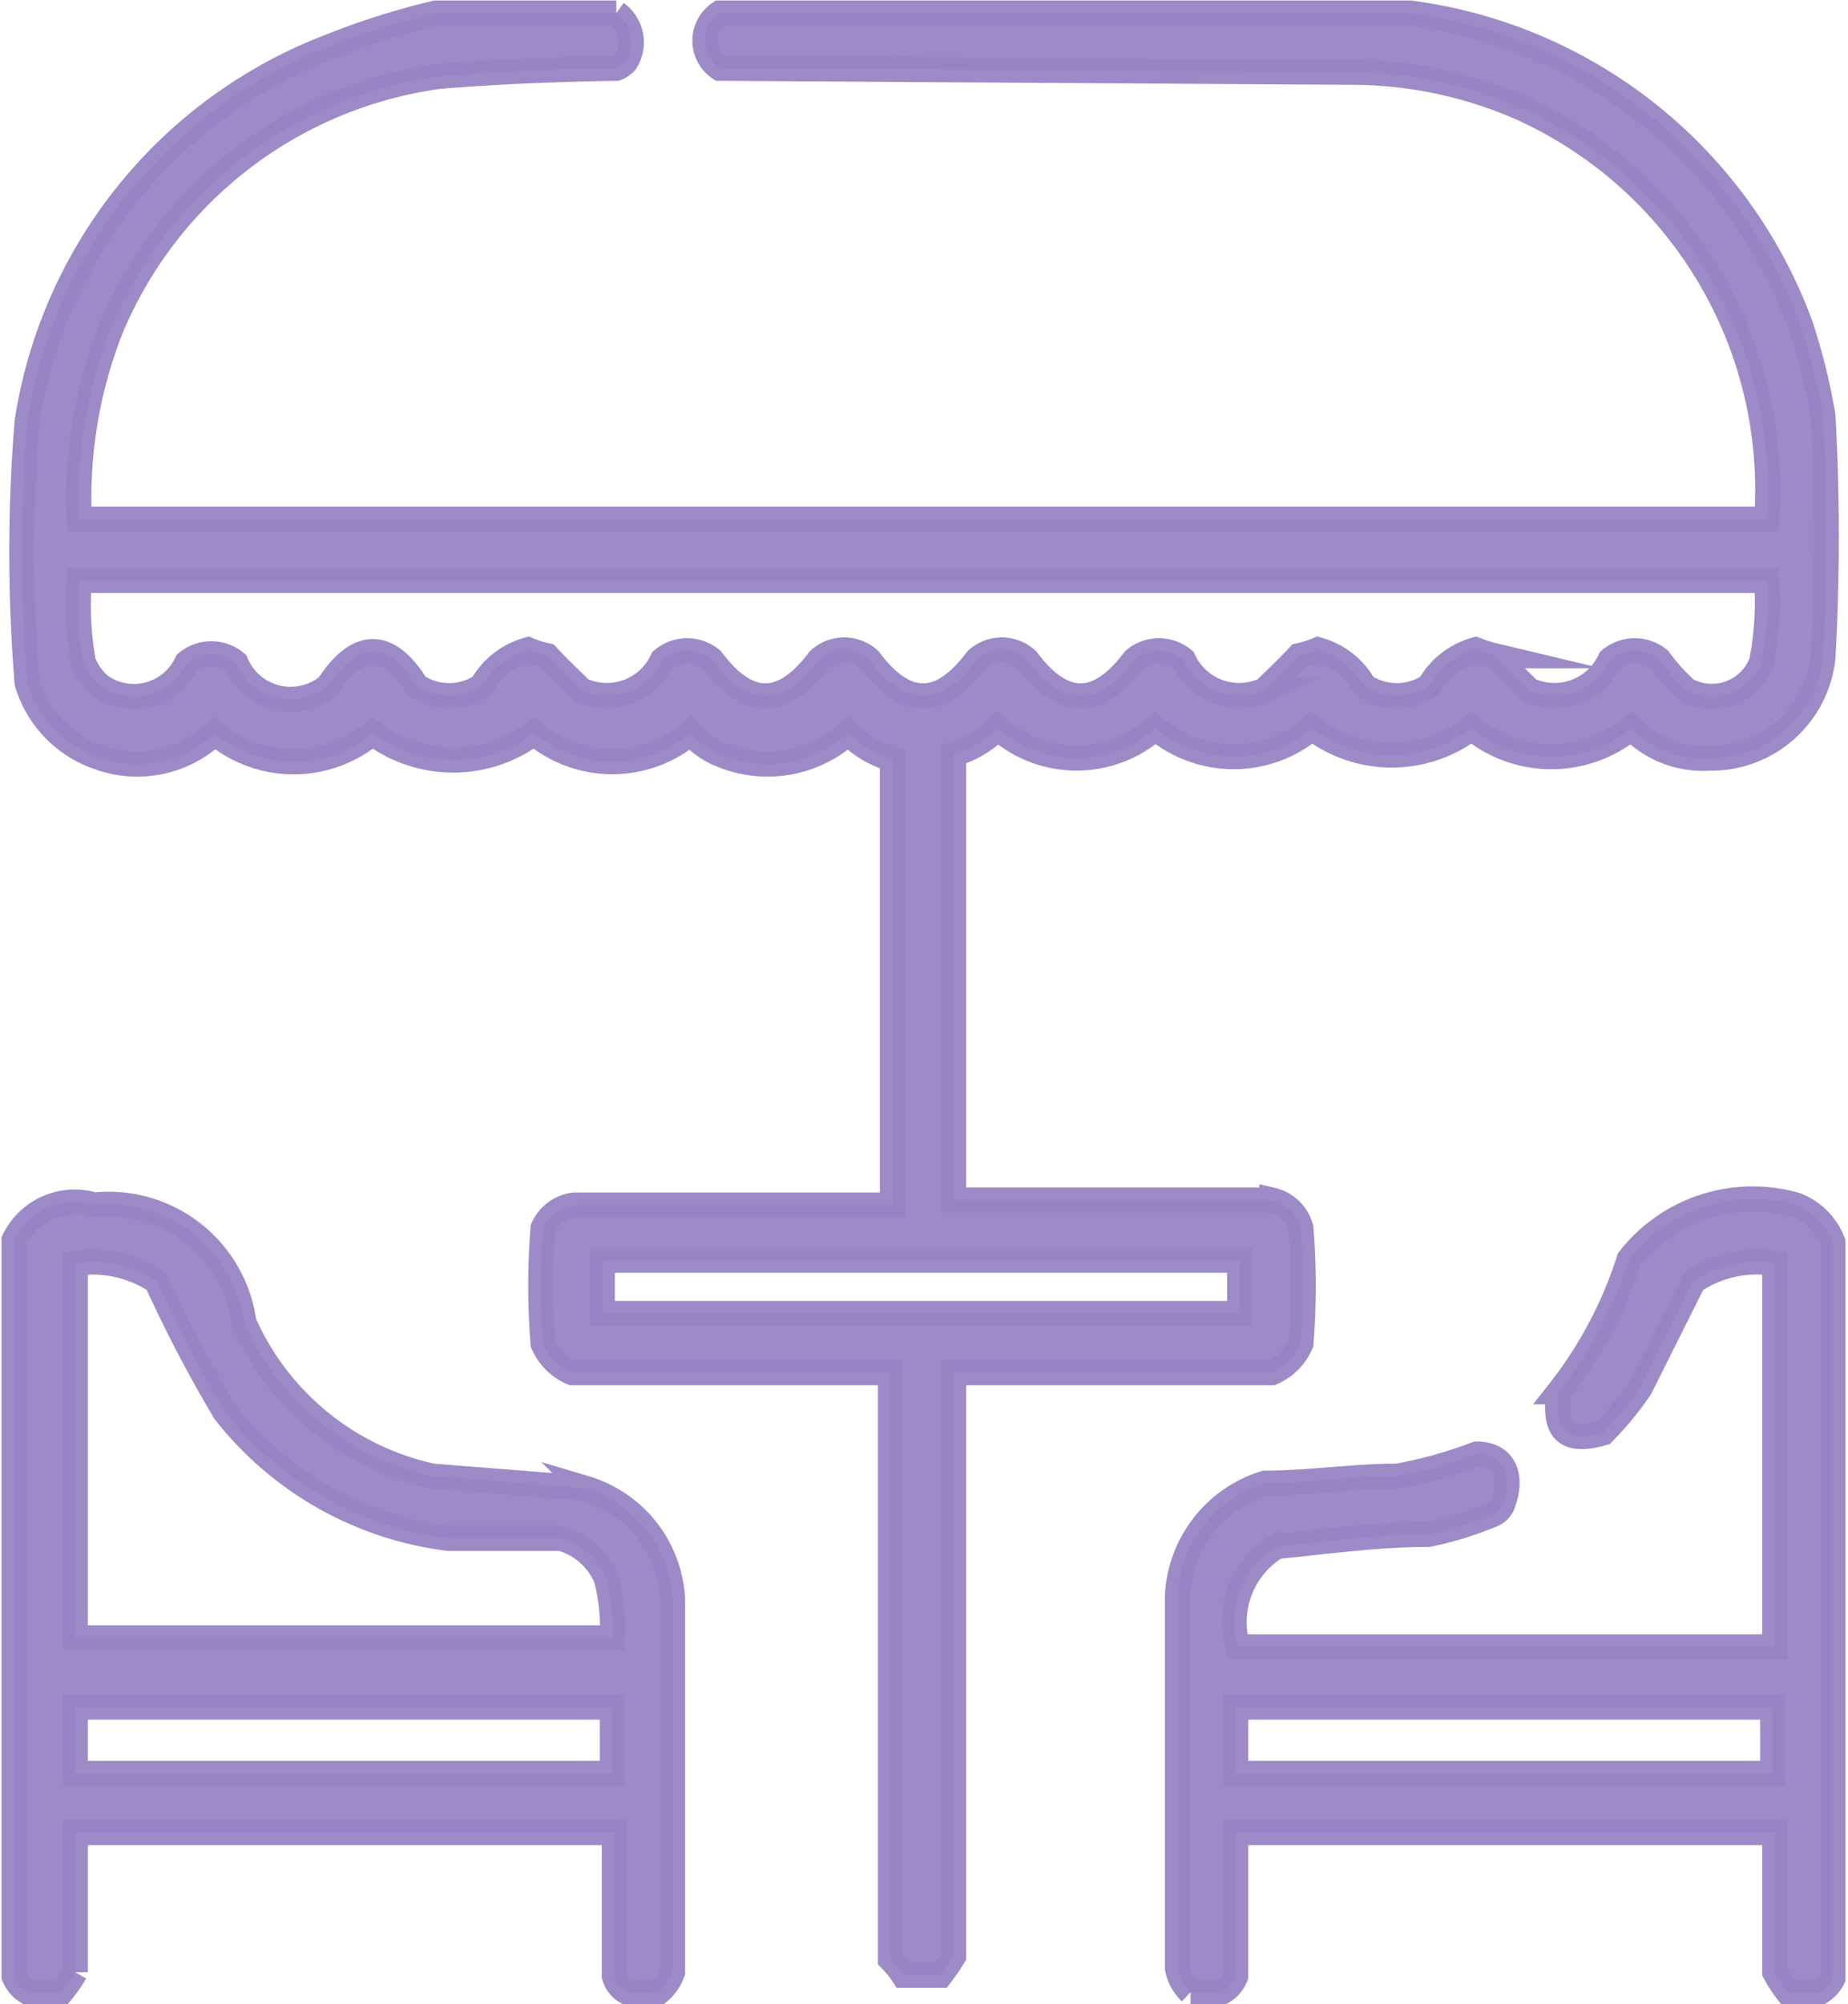
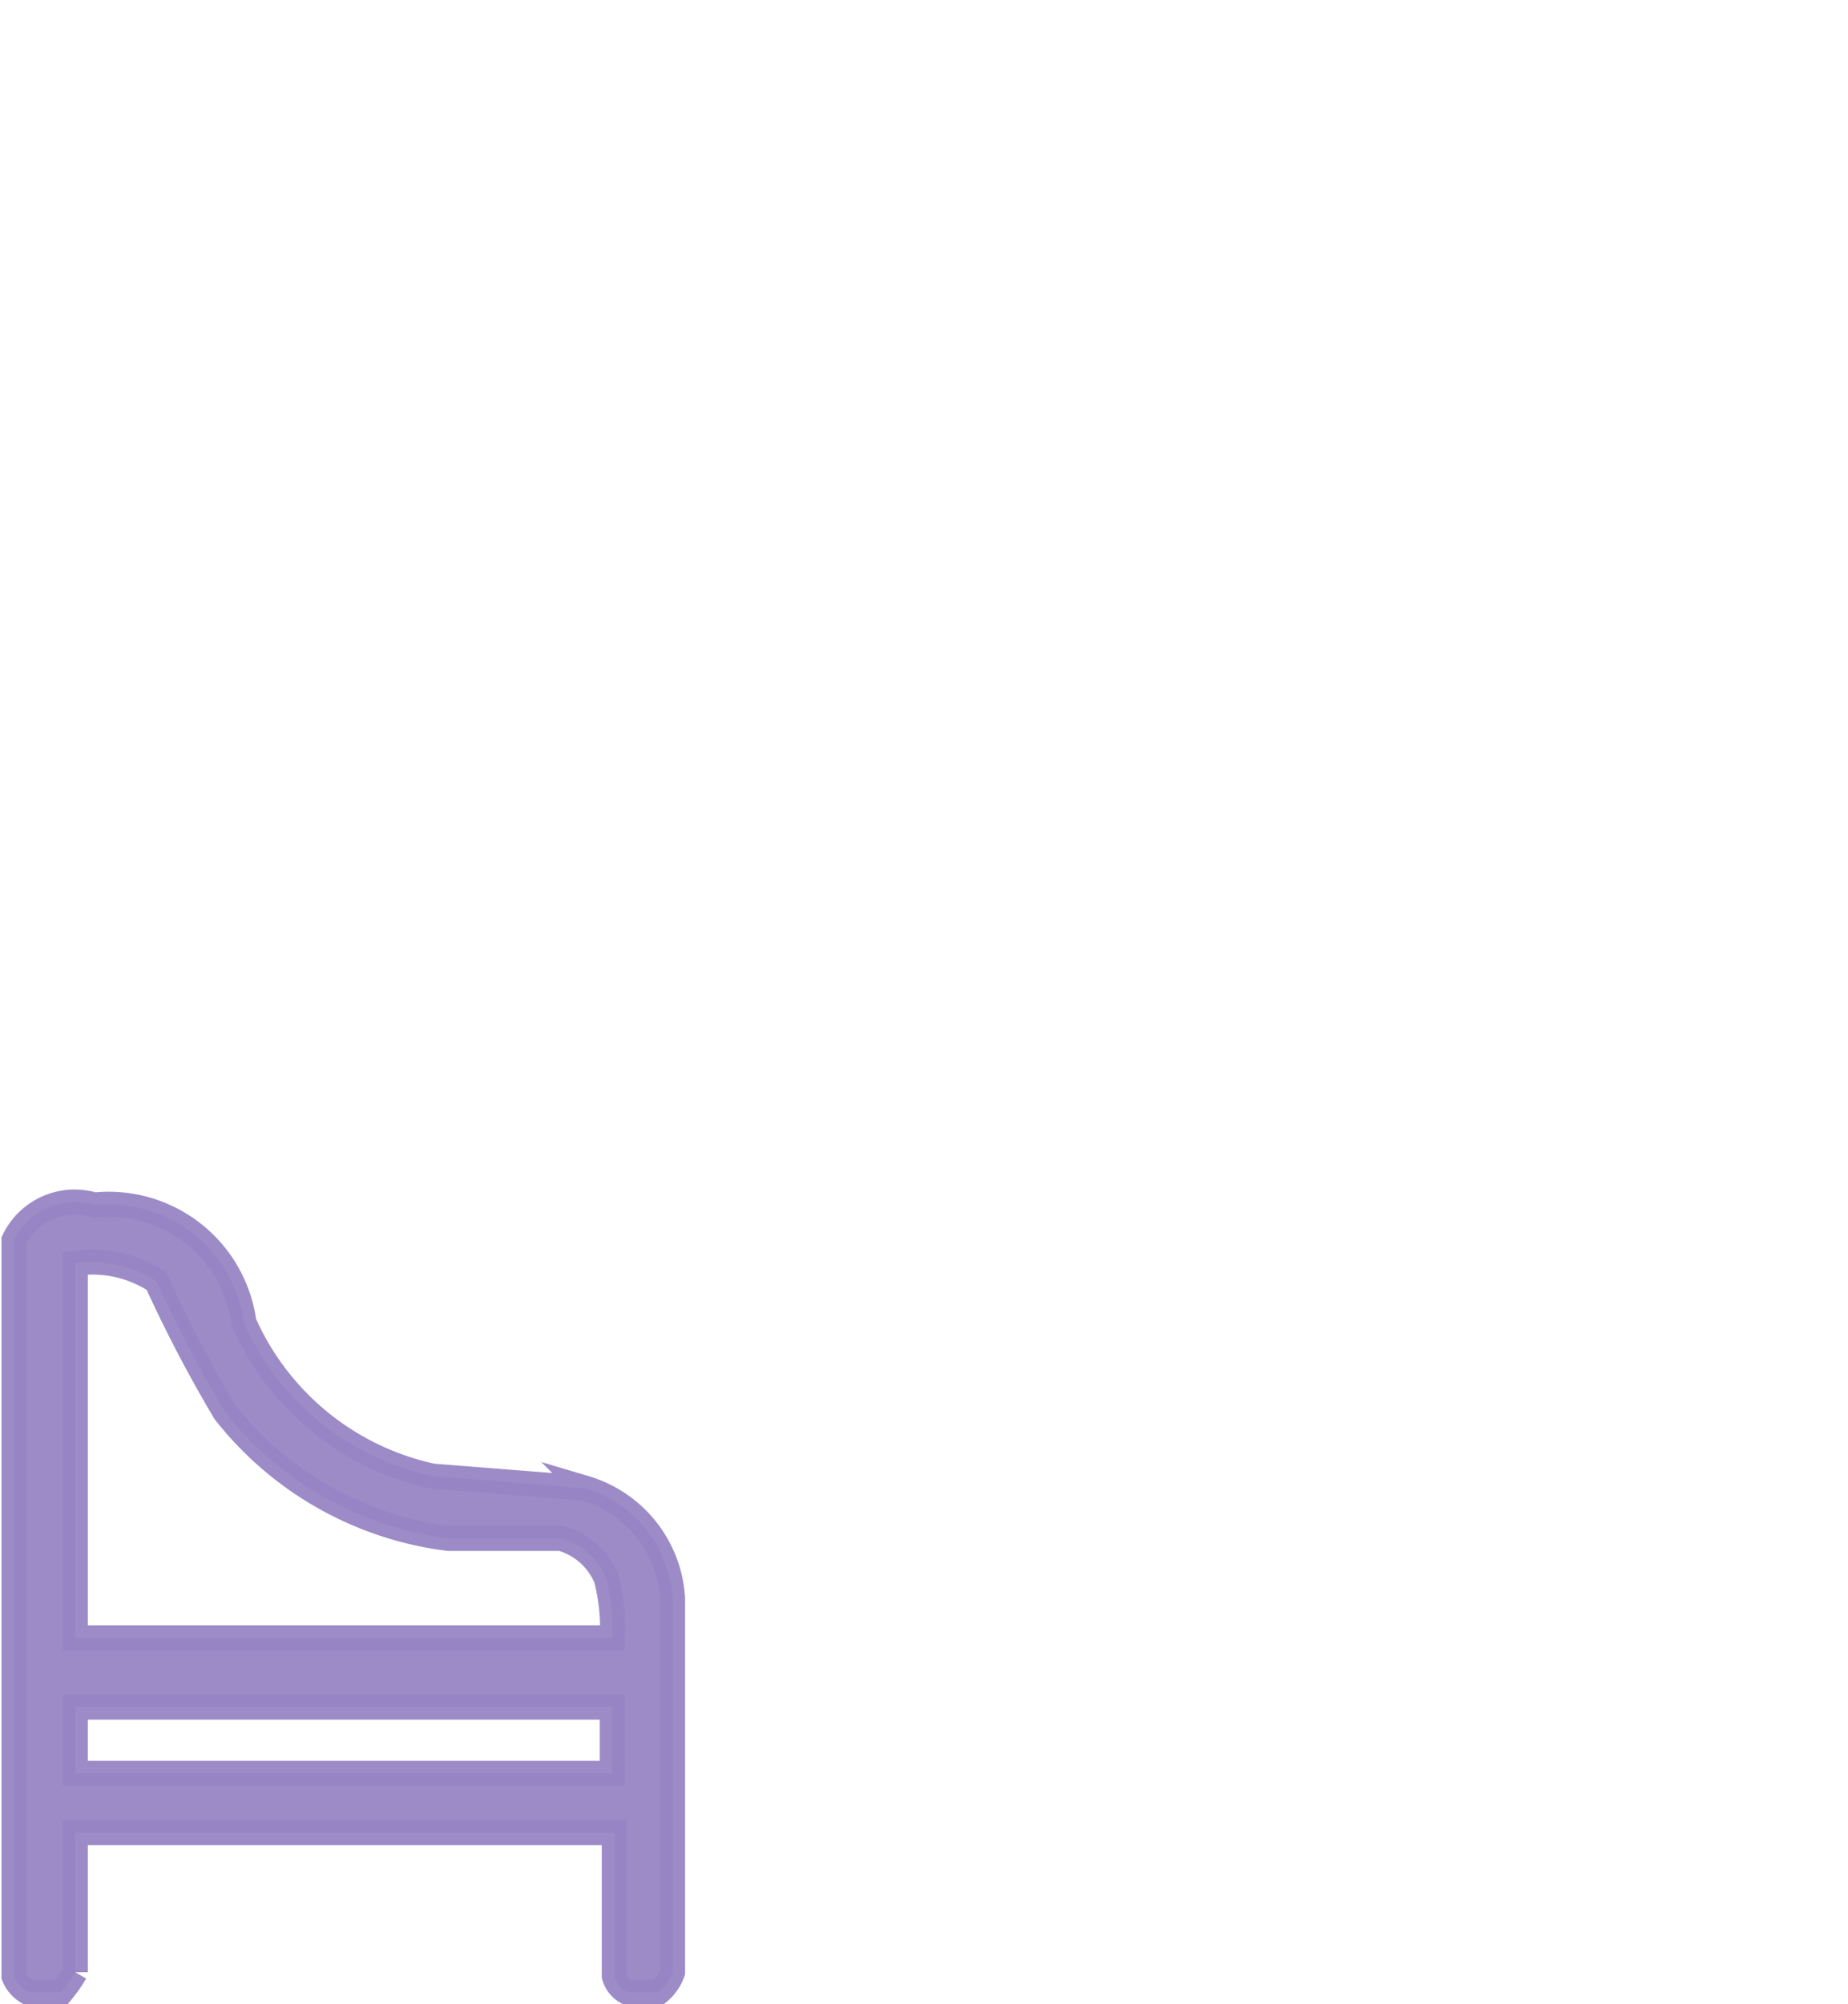
<svg xmlns="http://www.w3.org/2000/svg" viewBox="0 0 18.41 19.96">
  <defs>
    <style>.cls-1{fill:#9784c3;stroke:#9784c3;stroke-miterlimit:10;stroke-width:0.25px;fill-rule:evenodd;opacity:0.94;isolation:isolate;}</style>
  </defs>
  <title>ico-ulichnaya-mebel-new-2022</title>
  <g id="Слой_2" data-name="Слой 2">
    <g id="Слой_1-2" data-name="Слой 1">
-       <path class="cls-1" d="M4.34.13h1.8a.36.36,0,0,1,.09.49.24.24,0,0,1-.09.06C5.55.69,5,.71,4.38.76a4.15,4.15,0,0,0-3.27,2.5A4.6,4.6,0,0,0,.79,5.17H17.6a4.17,4.17,0,0,0-2.48-4.11A4.22,4.22,0,0,0,13.51.72L7.17.68a.33.33,0,0,1,0-.55h6.88a4.81,4.81,0,0,1,3.88,3.09,5.9,5.9,0,0,1,.23.92,21.5,21.5,0,0,1,0,2.41,1.12,1.12,0,0,1-1.13,1,1,1,0,0,1-.78-.3,1.25,1.25,0,0,1-1.59,0,1.31,1.31,0,0,1-1.59,0,1.21,1.21,0,0,1-1.56,0,1.18,1.18,0,0,1-1.57,0,1,1,0,0,1-.44.26c0,1.48,0,3,0,4.44,1.06,0,2.12,0,3.17,0a.39.39,0,0,1,.29.28,7.36,7.36,0,0,1,0,1.15.55.55,0,0,1-.29.29c-1.05,0-2.11,0-3.17,0,0,1.93,0,3.87,0,5.81a2.14,2.14,0,0,1-.13.19H9a1,1,0,0,0-.13-.16c0-1.95,0-3.9,0-5.84-1.06,0-2.12,0-3.17,0a.55.55,0,0,1-.29-.29,7.36,7.36,0,0,1,0-1.15A.39.39,0,0,1,5.72,12c1,0,2.11,0,3.17,0,0-1.48,0-3,0-4.44a1,1,0,0,1-.44-.26,1.2,1.2,0,0,1-1.28.21.78.78,0,0,1-.29-.21,1.21,1.21,0,0,1-1.56,0,1.34,1.34,0,0,1-1.61,0,1.22,1.22,0,0,1-1.57,0,1.12,1.12,0,0,1-1.16.24,1.12,1.12,0,0,1-.71-.74,16.12,16.12,0,0,1,0-2.6,4.78,4.78,0,0,1,3-3.73A7.52,7.52,0,0,1,4.34.13ZM.79,5.78H17.6a3.16,3.16,0,0,1-.05.81.53.53,0,0,1-.75.28,1.93,1.93,0,0,1-.27-.3.38.38,0,0,0-.49,0,.61.61,0,0,1-.81.3l-.34-.34a1.39,1.39,0,0,1-.19-.06.76.76,0,0,0-.46.36.59.59,0,0,1-.65,0,.76.76,0,0,0-.46-.36,1.06,1.06,0,0,1-.19.06c-.11.12-.23.23-.34.34a.61.61,0,0,1-.81-.3.38.38,0,0,0-.49,0c-.36.48-.71.48-1.07,0a.37.37,0,0,0-.5,0c-.36.48-.71.48-1.07,0a.37.37,0,0,0-.5,0c-.36.48-.71.48-1.07,0a.38.38,0,0,0-.49,0,.61.61,0,0,1-.81.3c-.11-.11-.23-.22-.34-.34a1.06,1.06,0,0,1-.19-.06.76.76,0,0,0-.46.36.59.59,0,0,1-.65,0c-.28-.45-.58-.46-.88,0a.59.59,0,0,1-.92-.23.38.38,0,0,0-.49,0A.58.58,0,0,1,1,6.83a.59.59,0,0,1-.17-.24A3.16,3.16,0,0,1,.79,5.78ZM6,12.55h6.35v.53H6Z" />
      <path class="cls-1" d="M6.56,19.84H6.25a.26.26,0,0,1-.13-.16c0-.48,0-.95,0-1.43H.75c0,.46,0,.93,0,1.39a1.43,1.43,0,0,1-.14.2H.28a.32.32,0,0,1-.14-.16c0-2.44,0-4.89,0-7.33A.67.67,0,0,1,.94,12a1.36,1.36,0,0,1,1.49,1.17,2.67,2.67,0,0,0,1.88,1.53l1.52.12a1.22,1.22,0,0,1,.87,1.1q0,1.86,0,3.72A.45.45,0,0,1,6.56,19.84ZM.75,12.58a1.16,1.16,0,0,1,.81.18,13.4,13.4,0,0,0,.68,1.3,3.36,3.36,0,0,0,2.23,1.26l1.12,0a.69.69,0,0,1,.45.4,1.94,1.94,0,0,1,.06.59H.75ZM.75,17H6.1v.66H.75Z" />
-       <path class="cls-1" d="M18.13,19.84h-.32a1.37,1.37,0,0,1-.13-.2c0-.46,0-.93,0-1.39H12.31c0,.47,0,.95,0,1.43a.31.31,0,0,1-.14.16h-.31a.44.44,0,0,1-.13-.24q0-1.86,0-3.72a1.24,1.24,0,0,1,.87-1.11c.44,0,.88-.07,1.32-.07a4.42,4.42,0,0,0,.79-.22c.27,0,.36.21.27.47a.19.19,0,0,1-.13.14,3.41,3.41,0,0,1-.62.19c-.51,0-1,.07-1.51.12a.88.88,0,0,0-.39,1h5.35V12.58a1.14,1.14,0,0,0-.81.18l-.53,1.06a3.16,3.16,0,0,1-.37.45c-.35.1-.5,0-.44-.41a4.18,4.18,0,0,0,.7-1.32A1.56,1.56,0,0,1,17.89,12a.64.64,0,0,1,.37.37c0,2.44,0,4.89,0,7.33A.34.34,0,0,1,18.13,19.84ZM12.31,17h5.35v.66H12.31Z" />
    </g>
  </g>
</svg>